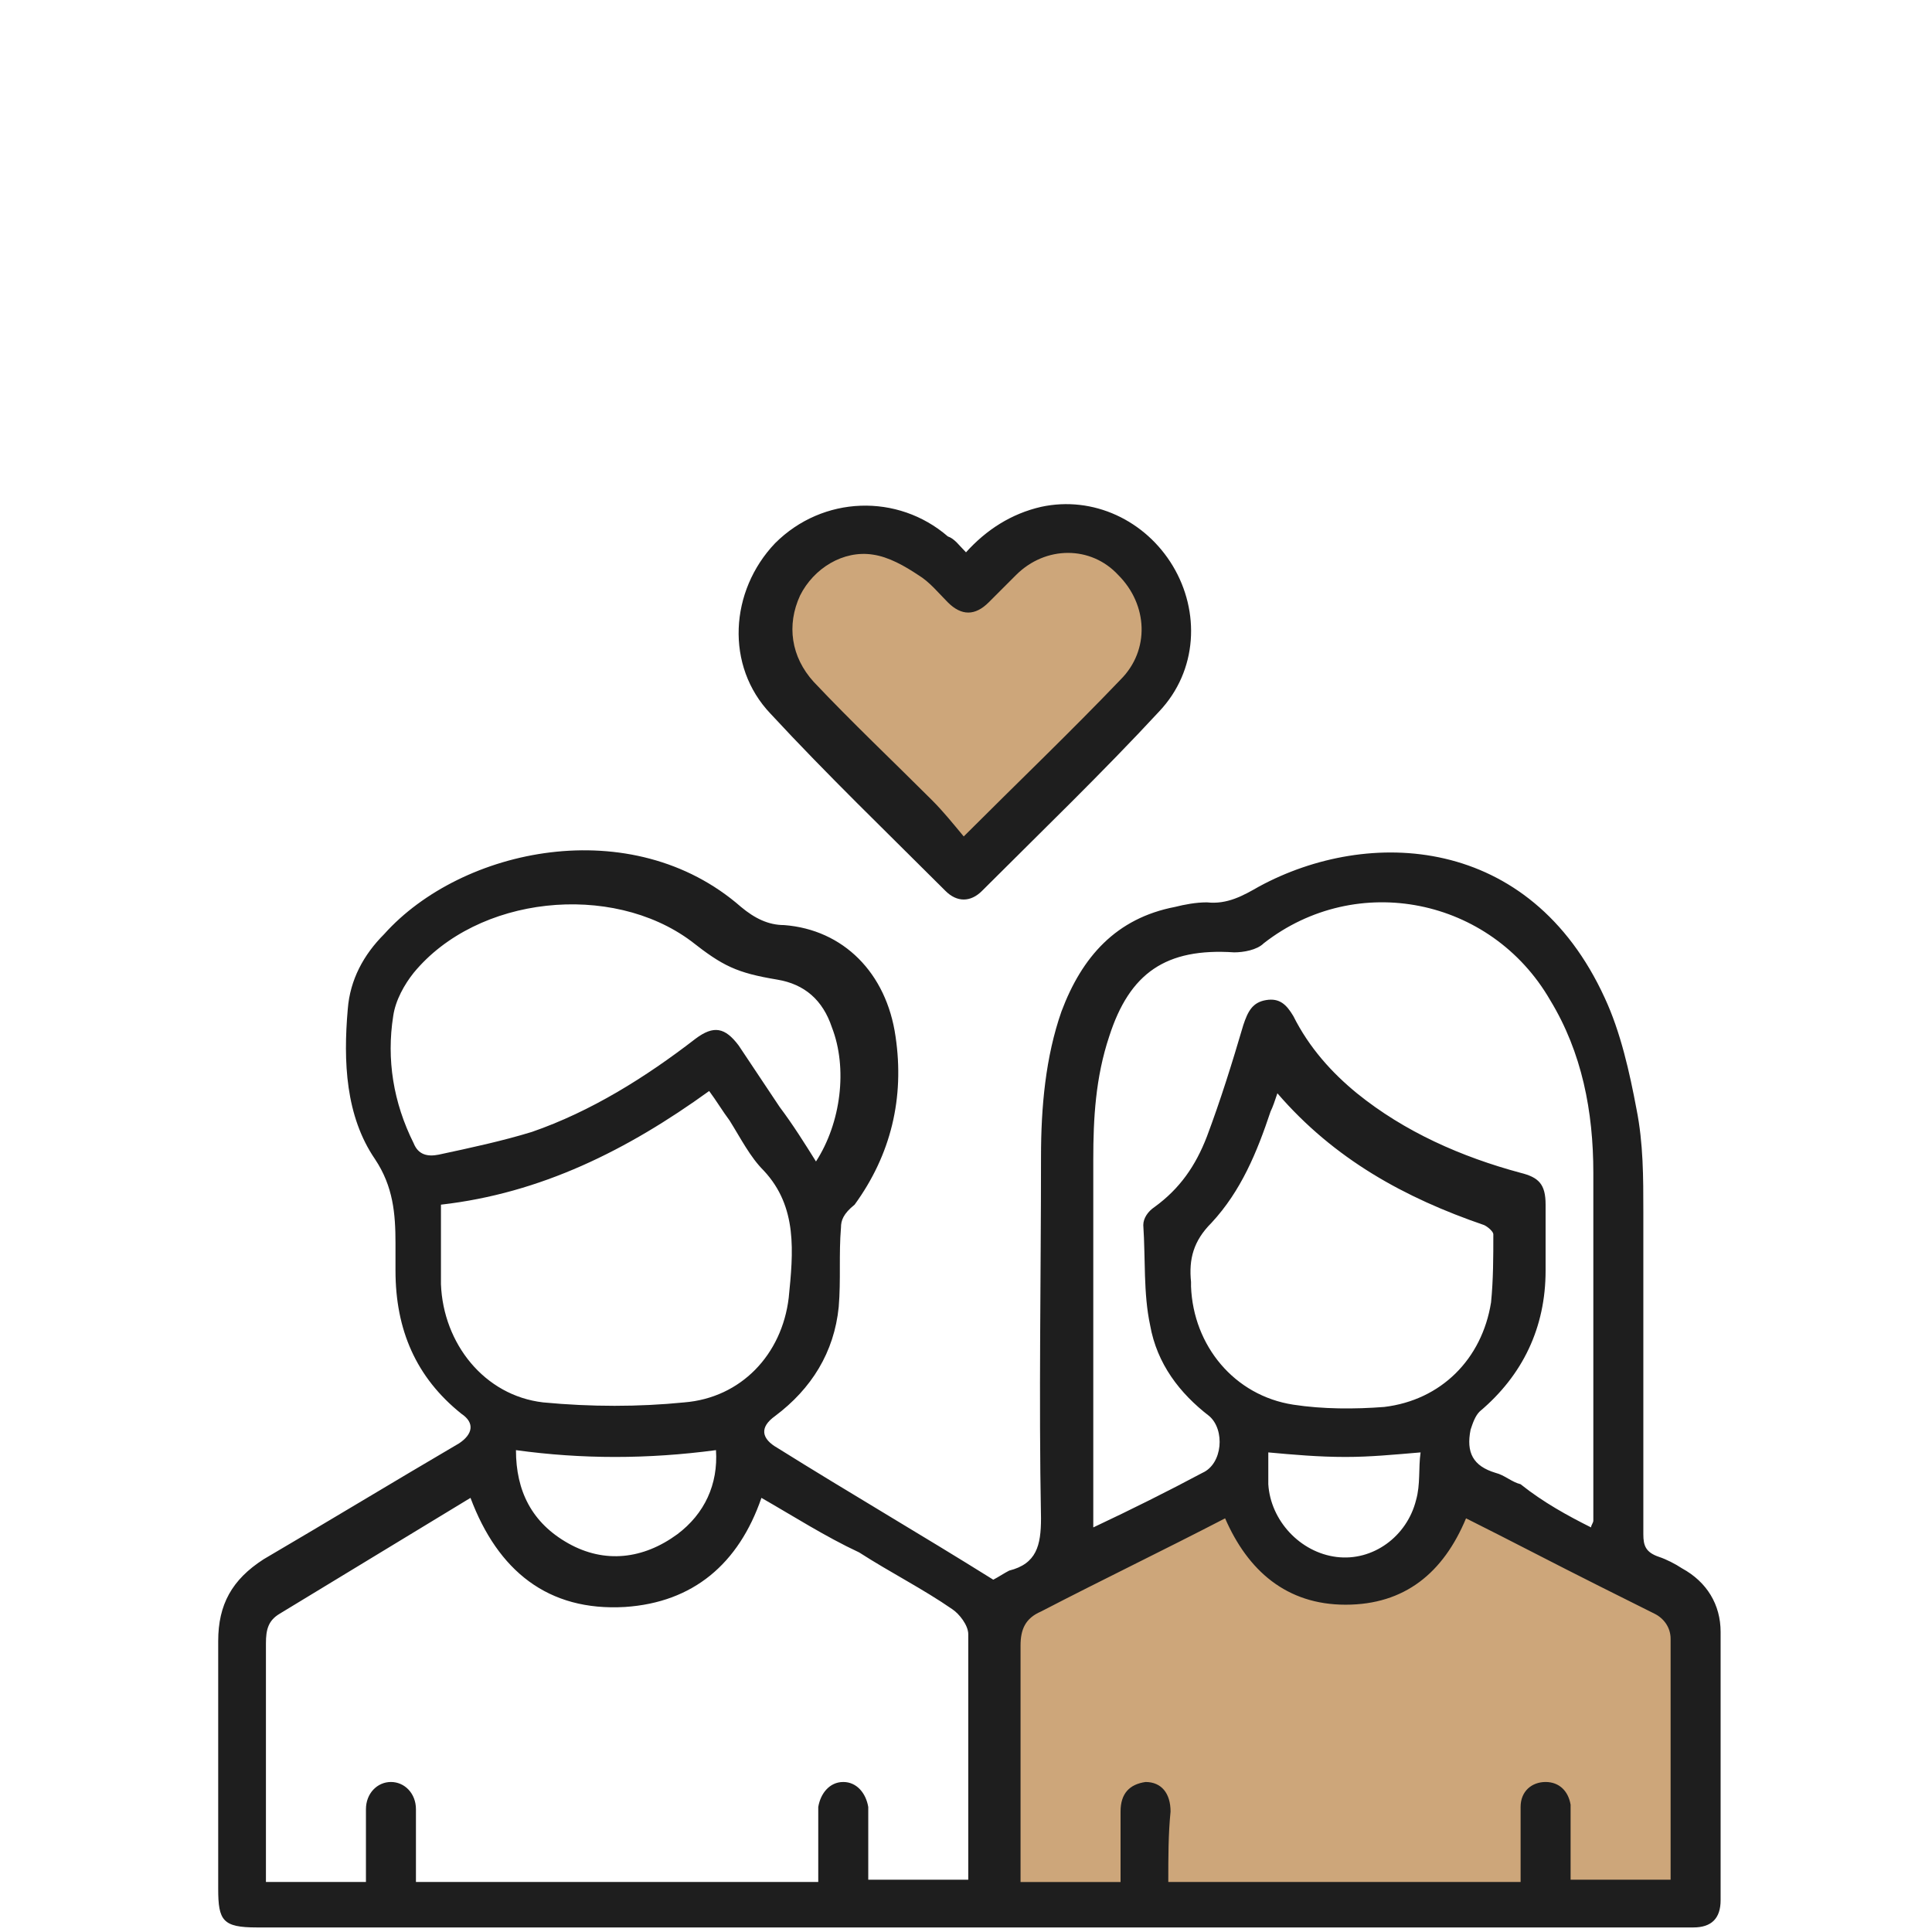
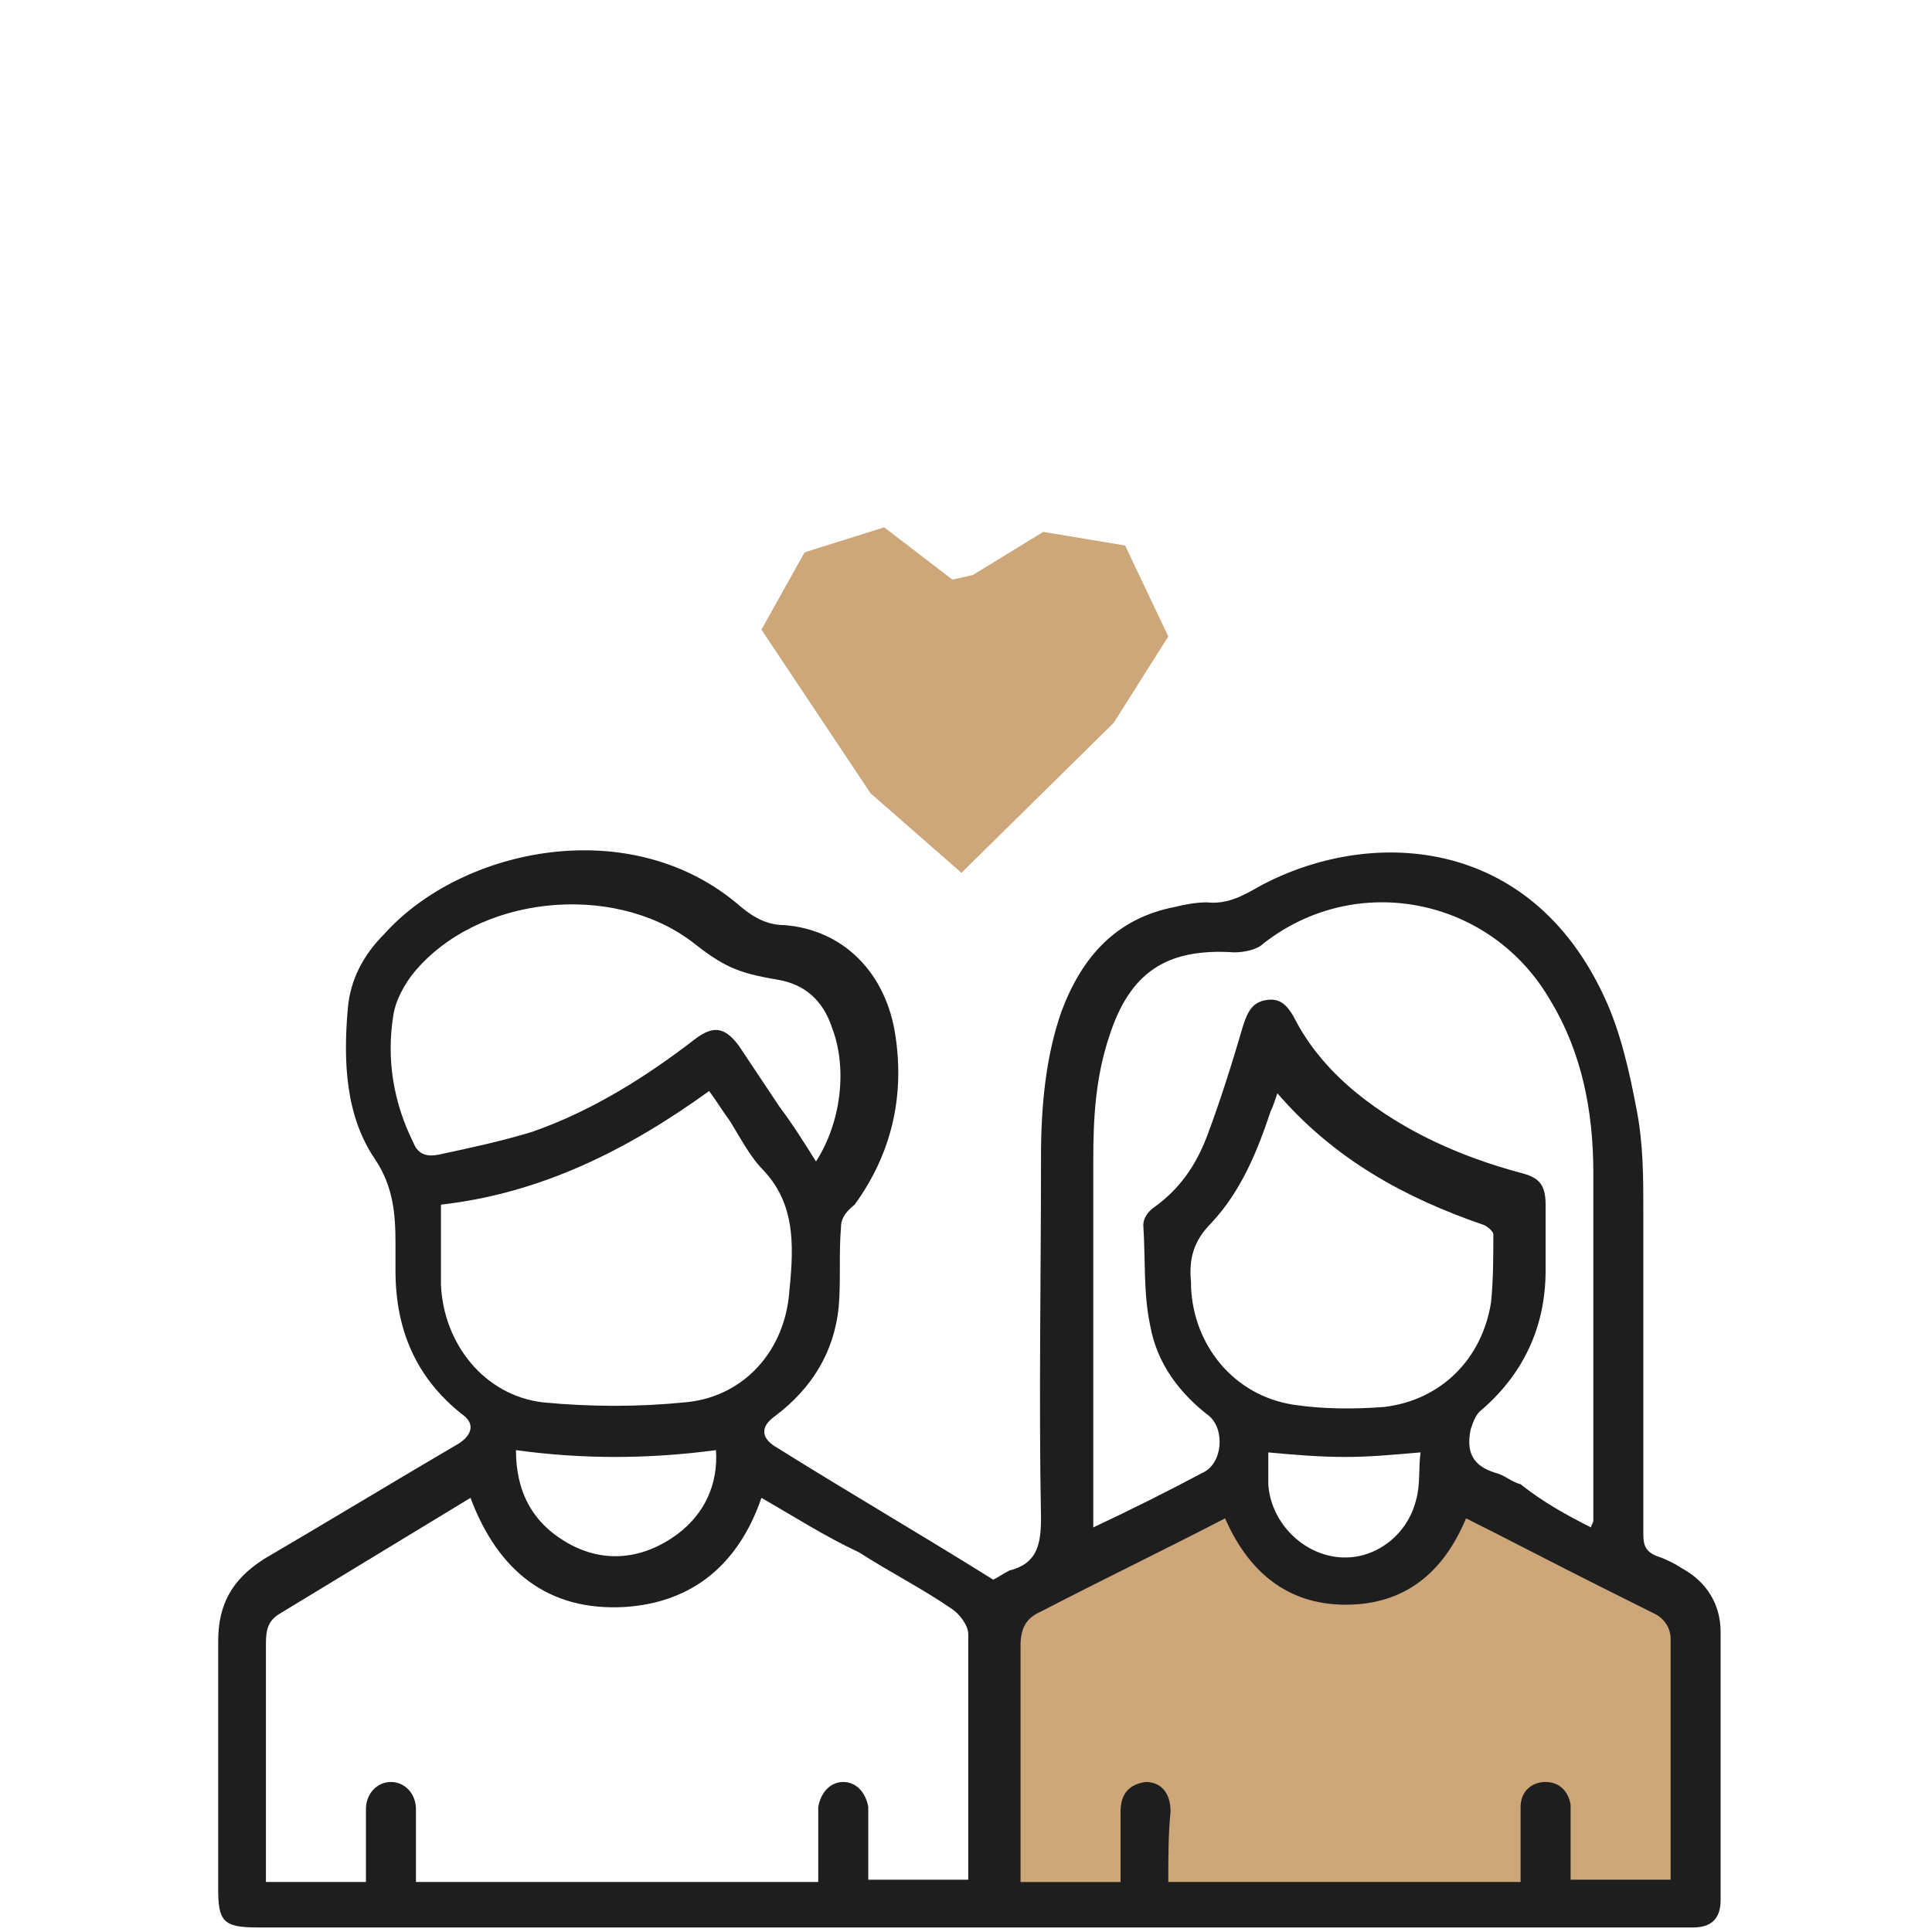
<svg xmlns="http://www.w3.org/2000/svg" version="1.1" id="Layer_1" x="0px" y="0px" width="85px" height="85px" viewBox="0 0 85 85" style="enable-background:new 0 0 85 85;" xml:space="preserve">
  <style type="text/css">
	.st0{fill:#CDA67A;}
	.st1{fill:#1E1E1E;}
</style>
  <g>
    <polygon class="st0" points="41.9,25.5 38.9,23.2 35.4,24.3 33.5,27.7 38.3,34.9 42.3,38.4 49,31.8 51.4,28 49.5,24 45.9,23.4    42.8,25.3  " />
    <polygon class="st0" points="54.4,65.8 57.3,69.4 61.1,69.2 63.8,65.5 74.6,71 74.1,83.7 43.4,83.8 44,70.9  " />
    <g>
      <path class="st1" d="M43.7,69.5c0.2-0.1,0.5-0.3,0.7-0.4c1.2-0.3,1.4-1.1,1.4-2.3c-0.1-5.3,0-10.6,0-15.9c0-2.2,0.2-4.4,0.9-6.4    c0.9-2.4,2.4-4.1,5-4.6c0.4-0.1,0.9-0.2,1.4-0.2c0.9,0.1,1.6-0.3,2.3-0.7c4.8-2.6,11.9-2.3,15.2,4.9c0.7,1.5,1.1,3.3,1.4,4.9    c0.3,1.5,0.3,3,0.3,4.5c0,4.7,0,9.5,0,14.2c0,0.5,0.1,0.8,0.7,1c0.3,0.1,0.7,0.3,1,0.5c1.1,0.6,1.7,1.6,1.7,2.8    c0,3.9,0,7.9,0,11.8c0,0.8-0.4,1.2-1.2,1.2c-0.2,0-0.3,0-0.5,0c-20.9,0-41.8,0-62.7,0c-1.5,0-1.7-0.3-1.7-1.7c0-3.6,0-7.3,0-10.9    c0-1.6,0.6-2.7,2-3.6c2.9-1.7,5.7-3.4,8.6-5.1c0.6-0.4,0.7-0.9,0.1-1.3c-2-1.6-2.9-3.7-2.9-6.3c0-0.4,0-0.8,0-1.2    c0-1.3-0.1-2.5-0.9-3.7c-1.3-1.9-1.4-4.3-1.2-6.6c0.1-1.3,0.7-2.4,1.6-3.3c3.4-3.8,10.9-5.4,15.7-1.2c0.6,0.5,1.2,0.8,1.9,0.8    c2.6,0.2,4.5,2.1,4.9,4.9c0.4,2.7-0.2,5.2-1.8,7.4C37.1,53.4,37,53.7,37,54c-0.1,1.2,0,2.3-0.1,3.5c-0.2,2-1.2,3.6-2.8,4.8    c-0.7,0.5-0.6,1,0.1,1.4C37.4,65.7,40.5,67.5,43.7,69.5z M33.5,65.9c-1,2.9-3,4.6-6,4.8c-3.4,0.2-5.6-1.6-6.8-4.8    c-2.8,1.7-5.6,3.4-8.4,5.1c-0.5,0.3-0.6,0.7-0.6,1.3c0,3.3,0,6.6,0,9.9c0,0.2,0,0.4,0,0.6c1.5,0,2.9,0,4.4,0c0-1.1,0-2.2,0-3.2    c0-0.7,0.5-1.2,1.1-1.2c0.6,0,1.1,0.5,1.1,1.2c0,0.3,0,0.6,0,0.8c0,0.8,0,1.6,0,2.4c5.9,0,11.8,0,17.7,0c0-0.9,0-1.8,0-2.6    c0-0.2,0-0.5,0-0.7c0.1-0.6,0.5-1.1,1.1-1.1c0.6,0,1,0.5,1.1,1.1c0,1.1,0,2.1,0,3.2c1.5,0,2.9,0,4.4,0c0-3.6,0-7.2,0-10.8    c0-0.4-0.4-0.9-0.7-1.1c-1.3-0.9-2.7-1.6-4.1-2.5C36.3,67.6,34.9,66.7,33.5,65.9z M51.4,82.8c5.2,0,10.3,0,15.5,0    c0-1.1,0-2.2,0-3.3c0-0.7,0.5-1.1,1.1-1.1c0.6,0,1,0.4,1.1,1c0,0.3,0,0.6,0,0.8c0,0.8,0,1.7,0,2.5c1.5,0,2.9,0,4.4,0    c0-0.1,0-0.2,0-0.2c0-3.5,0-6.9,0-10.4c0-0.5-0.3-0.9-0.7-1.1c-0.8-0.4-1.6-0.8-2.4-1.2c-2-1-3.9-2-5.9-3c-1,2.4-2.7,3.8-5.3,3.8    c-2.6,0-4.3-1.5-5.3-3.8c-2.7,1.4-5.4,2.7-8.1,4.1c-0.7,0.3-0.9,0.8-0.9,1.5c0,3.2,0,6.5,0,9.7c0,0.2,0,0.4,0,0.7    c1.5,0,2.9,0,4.4,0c0-1.1,0-2.1,0-3.1c0-0.8,0.4-1.2,1.1-1.3c0.7,0,1.1,0.5,1.1,1.3C51.4,80.7,51.4,81.7,51.4,82.8z M70,67.2    c0-0.1,0.1-0.2,0.1-0.3c0-5.1,0-10.2,0-15.3c0-2.7-0.5-5.3-1.9-7.6c-2.6-4.5-8.5-5.7-12.6-2.5c-0.3,0.3-0.9,0.4-1.3,0.4    c-3-0.2-4.6,0.9-5.5,3.7c-0.6,1.8-0.7,3.6-0.7,5.4c0,5.1,0,10.2,0,15.4c0,0.2,0,0.4,0,0.8c1.7-0.8,3.3-1.6,4.8-2.4    c0.9-0.4,1-1.9,0.3-2.5c-1.3-1-2.3-2.3-2.6-4c-0.3-1.4-0.2-2.9-0.3-4.4c0-0.3,0.2-0.6,0.5-0.8c1.1-0.8,1.8-1.8,2.3-3.1    c0.6-1.6,1.1-3.2,1.6-4.9c0.2-0.6,0.4-1,1-1.1c0.6-0.1,0.9,0.2,1.2,0.7c0.7,1.4,1.7,2.5,2.8,3.4c2.1,1.7,4.6,2.8,7.2,3.5    c0.8,0.2,1.1,0.5,1.1,1.4c0,1,0,1.9,0,2.9c0,2.5-1,4.6-2.9,6.2c-0.2,0.2-0.3,0.5-0.4,0.8c-0.2,1,0.1,1.6,1.1,1.9    c0.4,0.1,0.7,0.4,1.1,0.5C67.9,66.1,69,66.7,70,67.2z M19.4,53c0,1.2,0,2.3,0,3.5c0.1,2.6,1.9,4.9,4.5,5.2c2.1,0.2,4.2,0.2,6.2,0    c2.5-0.2,4.3-2.1,4.6-4.6c0.2-2,0.4-4-1.1-5.6c-0.6-0.6-1-1.4-1.5-2.2c-0.3-0.4-0.6-0.9-0.9-1.3C27.6,50.6,23.8,52.5,19.4,53z     M35.9,51.1c1.1-1.7,1.4-4.1,0.7-5.9c-0.4-1.2-1.2-1.9-2.4-2.1c-1.8-0.3-2.4-0.6-3.8-1.7c-3.5-2.6-9.4-2-12.2,1.4    c-0.4,0.5-0.8,1.2-0.9,1.9c-0.3,1.9,0,3.8,0.9,5.6c0.2,0.5,0.6,0.6,1.1,0.5c1.4-0.3,2.8-0.6,4.1-1c2.6-0.9,5-2.4,7.2-4.1    c0.8-0.6,1.3-0.5,1.9,0.3c0.6,0.9,1.2,1.8,1.8,2.7C34.9,49.5,35.4,50.3,35.9,51.1z M56.2,48.1c-0.1,0.3-0.2,0.6-0.3,0.8    c-0.6,1.8-1.3,3.5-2.6,4.9c-0.8,0.8-1,1.6-0.9,2.6c0,0.1,0,0.1,0,0.2c0.1,2.6,1.9,4.8,4.5,5.2c1.3,0.2,2.7,0.2,4,0.1    c2.5-0.3,4.3-2.1,4.7-4.6c0.1-1,0.1-2,0.1-3c0-0.1-0.2-0.3-0.4-0.4C61.8,52.7,58.7,51,56.2,48.1z M22.7,63.8    c0,1.8,0.7,3.2,2.3,4.1c1.6,0.9,3.3,0.7,4.8-0.4c1.2-0.9,1.8-2.2,1.7-3.7C28.5,64.2,25.6,64.2,22.7,63.8z M55.8,63.9    c0,0.4,0,0.9,0,1.4c0.1,1.6,1.4,3,3,3.2c1.6,0.2,3.1-0.9,3.5-2.5c0.2-0.7,0.1-1.4,0.2-2.1c-1.2,0.1-2.2,0.2-3.3,0.2    C58,64.1,56.9,64,55.8,63.9z" />
-       <path class="st1" d="M42.5,24.3c0.9-1,2-1.7,3.3-2c2.3-0.5,4.6,0.6,5.8,2.6c1.2,2,1.1,4.6-0.6,6.4c-2.5,2.7-5.2,5.3-7.8,7.9    c-0.5,0.5-1.1,0.5-1.6,0c-2.6-2.6-5.2-5.1-7.7-7.8c-2-2.1-1.8-5.4,0.2-7.5c2.1-2.1,5.4-2.2,7.6-0.3C42,23.7,42.2,24,42.5,24.3z     M42.4,36.8c2.4-2.4,4.7-4.6,6.9-6.9c1.3-1.3,1.2-3.3-0.1-4.6C48,24,46,24,44.7,25.3c-0.4,0.4-0.8,0.8-1.2,1.2    c-0.6,0.6-1.2,0.6-1.8,0c-0.4-0.4-0.8-0.9-1.3-1.2c-0.6-0.4-1.3-0.8-2-0.9c-1.3-0.2-2.6,0.6-3.2,1.8c-0.6,1.3-0.4,2.7,0.6,3.8    c1.7,1.8,3.5,3.5,5.2,5.2C41.5,35.7,41.9,36.2,42.4,36.8z" />
    </g>
  </g>
</svg>